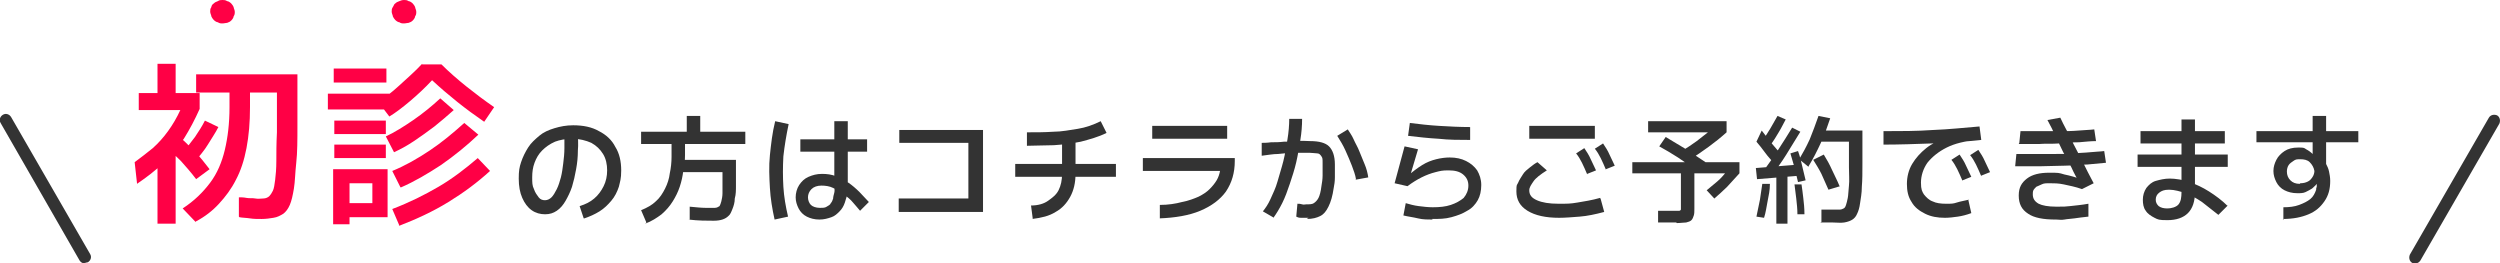
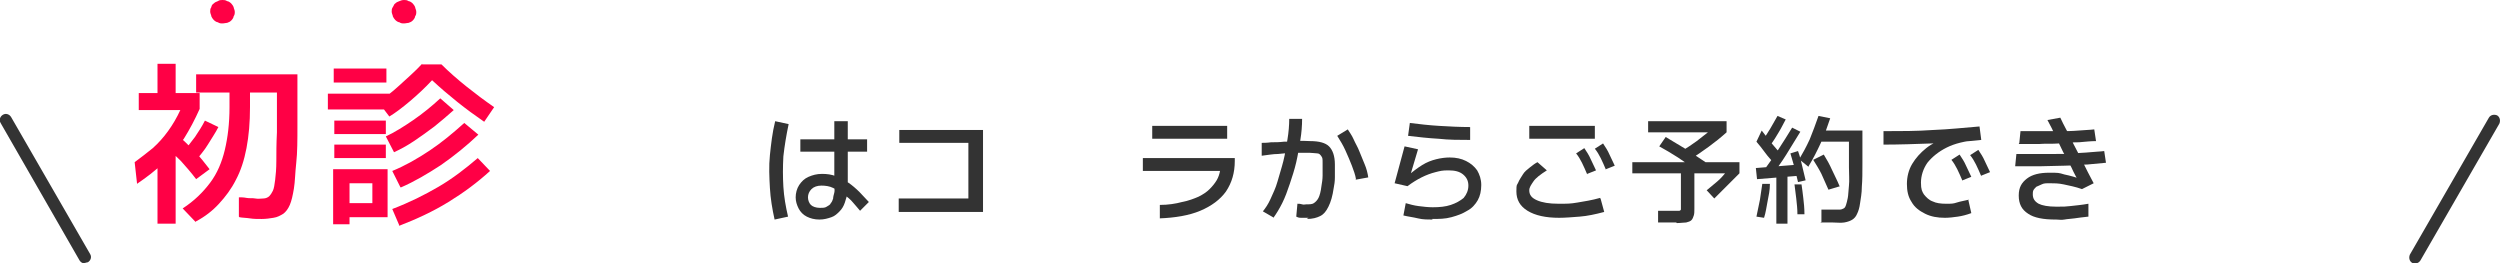
<svg xmlns="http://www.w3.org/2000/svg" id="_レイヤー_2" version="1.1" viewBox="0 0 427 45">
  <defs>
    <style>
      .st0 {
        fill: #ff0045;
      }

      .st1 {
        fill: #333;
      }
    </style>
  </defs>
  <g id="_レイヤー_1-2">
    <g>
      <path class="st0" d="M26.9,17.1v-6.2h3.1v6.2h-3.1ZM33.4,37.9l-2.2-2.3c2-1.3,3.5-2.8,4.7-4.4,1.2-1.6,2-3.5,2.5-5.6s.8-4.5.8-7.3v-4.1h3.5v4.1c0,2.6-.2,4.9-.6,7-.4,2.1-1,3.9-1.8,5.4-.8,1.6-1.8,2.9-2.9,4.1s-2.4,2.2-3.9,3h0ZM33.3,27.6l-2-1.6c.7-.9,1.4-1.8,2-2.6.6-.9,1.2-1.8,1.7-2.8l2.3,1.1c-.5,1-1.2,2-1.8,3s-1.4,1.9-2.2,2.9h0ZM33.5,30.6c-.9-1.2-1.8-2.2-2.6-3.1-.9-.9-1.8-1.7-2.8-2.5l1.9-2.2c1.2,1,2.2,2,3.2,3,1,1,1.8,2.1,2.6,3.1l-2.3,1.7h0ZM23.4,31.3l-.4-3.6c1.1-.8,2.1-1.6,3.1-2.4,1-.9,1.8-1.8,2.6-2.9s1.5-2.3,2.1-3.6h-7.1v-2.9h10.4v2.7c-.8,1.8-1.7,3.5-2.7,5.1-1.1,1.5-2.3,2.9-3.6,4.2s-2.8,2.4-4.4,3.5h0ZM26.9,38.2v-13.1h3.1v13.1h-3.1ZM40.8,37v-3.3c.4,0,.8,0,1.3.1s1,0,1.5.1,1,0,1.4,0c.4,0,.8-.2,1-.4.2-.2.4-.5.6-.9s.3-1.1.4-1.9.2-1.9.2-3.2c0-1.3,0-2.9.1-4.9,0-1.9,0-4.2,0-6.8h-13.8v-3.1h17.3c0,3.3,0,6.2,0,8.7s0,4.6-.2,6.4-.2,3.2-.4,4.4c-.2,1.2-.4,2.1-.7,2.8-.3.7-.7,1.2-1.1,1.5-.5.3-1,.6-1.7.7-.6.1-1.3.2-2,.2-.7,0-1.4,0-2-.1s-1.3-.1-1.8-.2h0Z" />
      <path class="st0" d="M68.2,38.5l-1.2-2.8c2.9-1.1,5.5-2.4,7.9-3.8,2.4-1.4,4.6-3.1,6.7-4.9l2.1,2.2c-2.2,2-4.5,3.7-7.1,5.3-2.6,1.6-5.4,2.9-8.5,4.1ZM68.4,32l-1.4-2.8c2.2-.9,4.3-2.1,6.4-3.5,2.1-1.4,4-3,5.9-4.7l2.4,2c-2,1.9-4.1,3.6-6.4,5.2-2.3,1.5-4.5,2.8-6.8,3.8h0ZM67.3,26l-1.4-2.7c1.5-.7,3.1-1.7,4.7-2.8,1.6-1.1,3.2-2.4,4.6-3.7l2.3,2c-1.1,1-2.2,1.9-3.3,2.8-1.2.9-2.3,1.7-3.5,2.5s-2.3,1.4-3.4,1.9h0ZM72.1,11h3.3c1.3,1.3,2.8,2.6,4.3,3.8,1.5,1.2,3.1,2.4,4.7,3.5l-1.7,2.5c-1.6-1.1-3.1-2.2-4.6-3.4-1.5-1.2-2.9-2.4-4.3-3.7-1.2,1.3-2.5,2.5-3.8,3.6s-2.5,2-3.5,2.6l-1.9-2.5c1.1-.7,2.3-1.6,3.6-2.8s2.7-2.4,3.9-3.7h0ZM59.7,38.3h-2.8v-9.4h9.3v8.2h-6.8v-2.4h4.2v-3.4h-3.9v7h0ZM57.1,27v-2.3h8.8v2.3h-8.8ZM57.1,22.9v-2.3h8.8v2.3h-8.8ZM56,18.7v-2.7h11.1v2.7s-11.1,0-11.1,0ZM57,14.1v-2.4h9v2.4h-9Z" />
-       <path class="st1" d="M99.7,37.3l-.7-2.1c1-.3,1.8-.7,2.5-1.3.7-.6,1.2-1.3,1.6-2.1s.6-1.7.6-2.7-.2-2-.7-2.8-1.1-1.4-2-1.9c-.9-.4-2-.7-3.2-.7s-2.2.2-3,.5c-.9.4-1.6.9-2.2,1.5-.6.6-1,1.3-1.3,2.1-.3.8-.4,1.6-.4,2.5s0,1.4.3,2c.2.6.5,1,.8,1.4s.7.5,1.1.5.8-.2,1.1-.5c.3-.3.6-.8.9-1.4.3-.6.5-1.3.7-2,.2-.8.3-1.6.4-2.4s.2-1.7.2-2.6c0-.9,0-1.7,0-2.5l2.3-.2c0,1,.1,2.1,0,3.1,0,1.1-.1,2.1-.3,3.2s-.4,2-.7,3c-.3.9-.7,1.7-1.1,2.4-.4.7-.9,1.3-1.5,1.7s-1.2.6-2,.6-1.6-.2-2.3-.7c-.7-.5-1.2-1.2-1.6-2.1-.4-.9-.6-2-.6-3.3s.1-1.9.4-2.8c.3-.9.7-1.7,1.2-2.5s1.2-1.4,1.9-2,1.6-1,2.6-1.3,2-.5,3.2-.5c1.7,0,3.2.3,4.4,1,1.2.6,2.2,1.5,2.8,2.7.7,1.1,1,2.5,1,4s-.2,1.9-.4,2.8c-.3.9-.7,1.7-1.3,2.4s-1.2,1.3-2,1.8-1.7.9-2.6,1.2h0Z" />
-       <path class="st1" d="M117.8,37.5v-2.2c1.1.1,2,.2,2.7.2.7,0,1.2,0,1.6,0,.4,0,.6-.2.8-.3.1-.2.2-.4.3-.8s.2-.9.2-1.4c0-.5,0-1.1,0-1.8,0-.6,0-1.2,0-1.8h-7.4v-2.1h9.7c0,.6,0,1.3,0,2.1s0,1.5,0,2.3c0,.8,0,1.5-.2,2.2,0,.7-.2,1.3-.4,1.8-.2.5-.4,1-.7,1.2-.5.5-1.3.8-2.5.8s-2.6,0-4.3-.2h0ZM110.4,38l-.9-2.1c1-.4,1.9-.9,2.5-1.5.7-.6,1.2-1.4,1.6-2.2.4-.8.7-1.7.8-2.6.2-.9.3-1.9.3-2.8,0-1,0-1.9,0-2.8h2.3c0,.8,0,1.6,0,2.5,0,.9-.1,1.8-.3,2.7-.1.9-.3,1.8-.6,2.7-.3.9-.7,1.7-1.2,2.5s-1.1,1.5-1.9,2.2c-.8.6-1.7,1.2-2.8,1.6h0ZM109.5,24.6v-2.1h17.8v2.1h-17.8ZM117.3,23.3v-3.5h2.3v3.5h-2.3Z" />
      <path class="st1" d="M136.7,25.9v-2.1h11.4v2.1h-11.4ZM132.3,37.5c-.4-1.8-.7-3.6-.8-5.4-.1-1.8-.2-3.7,0-5.6s.4-3.8.9-5.8l2.3.5c-.4,1.9-.7,3.7-.9,5.5-.1,1.8-.1,3.5,0,5.2.1,1.7.4,3.4.8,5.1l-2.3.5h0ZM140,37.5c-.9,0-1.6-.2-2.2-.5-.6-.3-1.1-.8-1.4-1.4-.3-.6-.5-1.2-.5-1.9s.2-1.5.6-2.1c.4-.6.9-1.1,1.6-1.4.7-.3,1.4-.5,2.3-.5s1.6.1,2.4.4c.8.3,1.5.7,2.1,1.1s1.3,1,1.9,1.6c.6.6,1.1,1.2,1.6,1.7l-1.5,1.5c-.3-.4-.8-.9-1.2-1.4s-1-1-1.6-1.4-1.2-.8-1.8-1.1-1.3-.4-2-.4-1.3.2-1.7.6c-.4.4-.6.9-.6,1.4s.2,1,.5,1.3.9.5,1.5.5.9,0,1.2-.2c.3-.2.6-.3.7-.6.2-.2.3-.5.4-.8,0-.3.1-.6.2-1s0-.7,0-1v-11.2h2.3v10.2c0,.6,0,1.2-.1,1.9,0,.6-.2,1.2-.4,1.8-.2.6-.5,1.1-.9,1.5s-.8.8-1.4,1-1.2.4-2.1.4h0Z" />
      <polygon class="st1" points="153.5 36.2 153.5 33.9 165.4 33.9 165.4 24.4 153.6 24.4 153.6 22.2 167.9 22.2 167.9 36.2 153.5 36.2" />
-       <path class="st1" d="M176.4,37.4l-.3-2.3c1.2,0,2.2-.3,2.9-.8s1.4-1,1.8-1.8c.4-.8.6-1.7.6-2.8v-6.4h2.3v6.4c0,1.5-.3,2.8-.9,3.9-.6,1.1-1.4,2-2.5,2.6-1.1.7-2.4,1-4,1.2h0ZM190.6,28v2.2h-17.2v-2.2h17.2ZM175.4,24.8v-2.2c1.6,0,3,0,4.5-.1,1.4,0,2.9-.3,4.2-.5s2.7-.7,3.9-1.3l1,2c-1.4.7-2.9,1.1-4.4,1.5-1.5.3-3,.5-4.6.6-1.6,0-3.1.1-4.6.1h0Z" />
      <path class="st1" d="M198.1,37.3v-2.3c1.4,0,2.7-.2,3.8-.5,1.1-.2,2.1-.6,2.8-.9.8-.4,1.4-.8,1.9-1.3.5-.5.9-1,1.2-1.5.3-.5.5-1.1.6-1.7s.2-1.1.2-1.6v-.5h2.3v.5c0,2-.5,3.7-1.5,5.2-1,1.4-2.5,2.5-4.4,3.3-1.9.8-4.3,1.2-7,1.3h0ZM209.6,21.5v2.2h-12.8v-2.2h12.8ZM210.1,27v2.2h-14.9v-2.2h14.9Z" />
      <path class="st1" d="M231.6,30.6c-.1-.7-.4-1.5-.7-2.3s-.7-1.7-1.1-2.6c-.4-.9-.9-1.7-1.4-2.5l1.8-1.1c.3.5.7,1,1,1.7s.7,1.3,1,2.1c.3.7.6,1.5.9,2.2s.5,1.5.6,2.2l-2.2.4h0ZM217.6,37.2l-1.9-1.1c.4-.5.9-1.2,1.3-2.1s.9-1.9,1.2-3,.7-2.3,1-3.5.5-2.5.7-3.7c.2-1.2.3-2.4.3-3.5h2.2c0,1.2-.1,2.4-.3,3.6-.2,1.2-.4,2.5-.7,3.8s-.7,2.5-1.1,3.7-.8,2.3-1.3,3.3c-.5,1-1,1.8-1.5,2.5h0ZM223.5,37.2c-.5,0-.9,0-1.3,0-.4,0-.6-.1-.8-.2l.2-2.2c.3,0,.5,0,.8.1s.5,0,.7,0c.6,0,1,0,1.3-.2.3-.2.6-.5.8-.9s.4-1.1.5-2c.1-.6.2-1.2.2-1.8,0-.6,0-1.3,0-2.1s0-.9-.2-1.2-.4-.5-.7-.5-.8-.1-1.3-.1c-.8,0-1.7,0-2.6,0-.9,0-1.8.1-2.8.2-.9,0-1.9.2-2.8.3v-2.2c.3,0,.9,0,1.6-.1.7,0,1.4,0,2.2-.1.8,0,1.6,0,2.3-.1s1.5,0,2.2,0c1.5,0,2.6.3,3.2.9s1,1.6,1,3.1,0,1.5,0,2.2-.1,1.3-.2,1.8c-.2,1.4-.5,2.4-.9,3.2s-.8,1.3-1.4,1.6c-.6.3-1.3.5-2.3.5h0Z" />
      <path class="st1" d="M251.1,23.9c-1.8,0-3.6,0-5.4-.2-1.8-.1-3.5-.3-5.2-.5l.3-2.2c1.6.2,3.3.4,5,.5,1.7.1,3.5.2,5.3.2v2.2h0ZM244.7,37.5c-.8,0-1.7,0-2.5-.2s-1.7-.3-2.5-.5l.4-2.1c.7.2,1.4.4,2.2.5.8.1,1.6.2,2.4.2,1.2,0,2.2-.1,3.1-.4s1.6-.7,2.2-1.2c.5-.6.8-1.3.8-2.1s-.3-1.4-.9-1.9c-.6-.5-1.4-.7-2.5-.7s-1.4.1-2.2.3-1.6.5-2.4.9c-.8.4-1.6.9-2.4,1.5l-2.2-.5,1.7-6.3,2.3.5-1.4,4.7-.3-.2c.8-.7,1.6-1.3,2.4-1.8.8-.5,1.6-.8,2.4-1,.8-.2,1.6-.3,2.3-.3,1.1,0,2,.2,2.8.6.8.4,1.4.9,1.9,1.6.4.7.7,1.5.7,2.5s-.2,1.9-.6,2.6-1,1.4-1.8,1.8c-.8.5-1.6.8-2.7,1.1s-2.1.3-3.3.3h0Z" />
      <path class="st1" d="M271.1,29.8c-.3-.7-.6-1.4-.9-2s-.6-1.1-1-1.6l1.4-.9c.4.6.8,1.2,1.1,1.9.3.6.6,1.3.9,1.9l-1.5.6h0ZM274.3,29c-.3-.7-.6-1.4-.9-2s-.6-1.1-1-1.6l1.4-.9c.4.6.8,1.2,1.1,1.9.3.6.6,1.3.9,1.9l-1.5.6h0ZM273.4,34l.6,2.2c-1.5.4-2.9.7-4.2.8s-2.5.2-3.5.2c-2.3,0-4.1-.4-5.4-1.2s-1.9-1.9-1.9-3.3.1-1,.3-1.5c.2-.5.5-.9.8-1.4s.7-.8,1.2-1.2.9-.7,1.3-.9l1.6,1.4c-1.1.7-1.9,1.3-2.3,1.9s-.7,1-.7,1.5c0,.8.4,1.3,1.3,1.7.9.4,2.1.6,3.7.6s2,0,3.2-.2,2.5-.4,3.9-.8h0ZM272.4,21.5v2.2h-11.2v-2.2h11.2Z" />
-       <path class="st1" d="M288.5,27.3l-1.1-1.6c.8-.5,1.6-1,2.4-1.6s1.5-1.2,2.3-1.8l.2.3h-10.8v-1.9h13.4v1.9c-1,.9-2,1.7-3.1,2.5s-2.1,1.5-3.3,2.2h0ZM290,29.2c-1.2-.8-2.4-1.6-3.4-2.3-1.1-.7-2.1-1.3-3.2-1.9l1.1-1.6c1.2.7,2.3,1.4,3.5,2.1,1.1.7,2.2,1.5,3.3,2.2l-1.3,1.5h0ZM286.3,38c-.5,0-1.1,0-1.6,0s-1,0-1.5,0v-2c.4,0,.9,0,1.4,0,.5,0,1,0,1.5,0s.5,0,.7,0,.2-.1.3-.2c0-.1,0-.3,0-.6v-6.3h2.3v6.7c0,.5,0,.9-.1,1.2s-.2.6-.4.8c-.2.2-.5.3-.9.4-.4,0-1,.1-1.6.1h0ZM292.8,33.9l-1.3-1.4c.6-.5,1.2-1,1.8-1.5.6-.5,1.1-1.1,1.6-1.7l.3.3h-16.4v-1.9h18.3v1.9c-.7.8-1.4,1.5-2.1,2.3-.7.7-1.5,1.4-2.3,2.1h0Z" />
+       <path class="st1" d="M288.5,27.3l-1.1-1.6c.8-.5,1.6-1,2.4-1.6s1.5-1.2,2.3-1.8l.2.3h-10.8v-1.9h13.4v1.9c-1,.9-2,1.7-3.1,2.5s-2.1,1.5-3.3,2.2h0ZM290,29.2c-1.2-.8-2.4-1.6-3.4-2.3-1.1-.7-2.1-1.3-3.2-1.9l1.1-1.6c1.2.7,2.3,1.4,3.5,2.1,1.1.7,2.2,1.5,3.3,2.2l-1.3,1.5h0ZM286.3,38c-.5,0-1.1,0-1.6,0s-1,0-1.5,0v-2c.4,0,.9,0,1.4,0,.5,0,1,0,1.5,0s.5,0,.7,0,.2-.1.3-.2c0-.1,0-.3,0-.6v-6.3h2.3v6.7c0,.5,0,.9-.1,1.2s-.2.6-.4.8c-.2.2-.5.3-.9.4-.4,0-1,.1-1.6.1h0ZM292.8,33.9l-1.3-1.4c.6-.5,1.2-1,1.8-1.5.6-.5,1.1-1.1,1.6-1.7l.3.3h-16.4v-1.9h18.3v1.9h0Z" />
      <path class="st1" d="M314.3,31.8l-2,.6c-.4-.9-.8-1.8-1.2-2.7-.4-.8-.9-1.6-1.4-2.4l1.8-.9c.5.8,1,1.7,1.4,2.6s.9,1.8,1.3,2.8h0ZM308.9,28.5l-1.6-1.3c.6-1,1.2-2.1,1.8-3.4.5-1.2,1-2.6,1.5-4l2,.4c-.5,1.5-1,2.9-1.6,4.2s-1.3,2.7-2.1,4h0ZM311.1,37.9v-2.1c.3,0,.6,0,1,0s.8,0,1.1,0,.7,0,1,0,.5-.1.7-.2.3-.3.4-.6.2-.7.3-1.2.1-1.2.2-2.1,0-1.9,0-3.1c0-1.2,0-2.7,0-4.4h-5.6v-1.9h7.9c0,2.1,0,3.9,0,5.5s0,2.9-.1,4.1c0,1.1-.2,2.1-.3,2.8-.1.8-.3,1.4-.5,1.8-.2.5-.5.8-.8,1-.3.2-.8.4-1.4.5s-1.3,0-2,0-1.4,0-2.1,0h0ZM308.2,36.6h-1.2c0-.9-.1-1.8-.2-2.7-.1-.8-.2-1.6-.3-2.4h1.2c.1.6.2,1.5.3,2.3s.2,1.8.2,2.8ZM301.3,37.2l-1.3-.2c.2-1,.4-2,.6-2.9.1-.9.3-1.8.4-2.7h1.3c0,1.1-.2,2-.4,3s-.3,1.9-.6,2.8h0ZM305.3,38.2h-1.9v-8.7h1.9v8.7ZM308.4,30.8l-1.3.3c-.2-.9-.4-1.7-.6-2.5-.2-.8-.5-1.6-.7-2.4l1.3-.4c.3.8.5,1.6.7,2.5.2.8.4,1.7.6,2.5h0ZM307.3,28.1l.2,1.9-7.4.6-.2-1.9,7.4-.6ZM302.5,30.1l-1.3-.9c.9-1.2,1.7-2.4,2.5-3.6.8-1.2,1.6-2.5,2.4-3.8l1.4.7c-.8,1.3-1.6,2.6-2.4,3.9s-1.7,2.5-2.5,3.6h0ZM302.4,24.9l-1.4-.8c.5-.8,1-1.5,1.4-2.2.4-.7.8-1.4,1.2-2.1l1.4.6c-.4.7-.7,1.4-1.2,2.2-.4.7-.9,1.5-1.5,2.3h0ZM304.4,26.6l-1.2,1.5c-.6-.7-1.2-1.3-1.7-2s-1-1.3-1.5-1.9l.9-1.9c.7.9,1.3,1.7,1.8,2.3s1.1,1.3,1.7,1.9h0Z" />
      <path class="st1" d="M335.2,30.9c-.3-.7-.6-1.4-.9-2s-.6-1.1-1-1.6l1.4-.9c.4.6.8,1.2,1.1,1.9.3.6.6,1.3.9,1.9l-1.5.6h0ZM338.4,30.1c-.3-.7-.6-1.4-.9-2s-.6-1.1-1-1.6l1.4-.9c.4.6.8,1.2,1.1,1.9.3.6.6,1.3.9,1.9l-1.5.6h0ZM336.2,34.2l.5,2.2c-.8.3-1.6.5-2.3.6s-1.5.2-2.2.2c-1.3,0-2.4-.2-3.4-.7-1-.5-1.8-1.1-2.3-2-.6-.9-.8-1.9-.8-3.1s.3-2.4.9-3.4c.6-1,1.4-1.9,2.4-2.7,1-.8,2.3-1.4,3.7-1.9,1.4-.5,3-.8,4.8-1l.2,1.5c-2.1.2-3.8.6-5.2,1.3-1.4.7-2.5,1.6-3.3,2.6-.7,1-1.1,2.2-1.1,3.4s.2,1.5.5,2c.4.5.9,1,1.5,1.2.6.3,1.4.4,2.3.4s1.2,0,1.8-.2,1.3-.3,2.1-.5h0ZM338.1,21.6l.3,2.3c-2.8.3-5.5.5-8.4.6s-5.6.2-8.3.2v-2.3c2.9,0,5.7,0,8.5-.2,2.7-.1,5.4-.4,7.9-.6h0Z" />
      <path class="st1" d="M351.1,37.5c-2.1,0-3.7-.3-4.7-1-1.1-.7-1.6-1.7-1.6-3.1s.5-2.2,1.4-2.9,2.2-1,3.8-1,1.6,0,2.6.3c1,.2,2,.5,3.2.9l-.6.6c-.5-.9-1-1.8-1.4-2.7-.5-.9-.9-1.8-1.4-2.6-.4-.9-.9-1.8-1.3-2.7s-.9-1.9-1.4-2.8l2.2-.4c.3.6.6,1.3,1,2s.8,1.6,1.2,2.4.9,1.7,1.3,2.5c.4.8.8,1.6,1.2,2.4.4.7.7,1.4,1,1.9l-2,1c-1.1-.4-2.2-.6-3.1-.8-.9-.2-1.7-.2-2.4-.2s-1,0-1.4.2-.7.3-.9.4c-.2.2-.4.4-.5.6s-.1.5-.1.7c0,.7.3,1.2,1,1.6.6.3,1.6.5,3,.5s1.5,0,2.4-.1,2-.2,3.1-.4v2.2c-1,.1-1.7.2-2.4.3s-1.2.1-1.7.2-1,0-1.4,0h0ZM344.2,28.3l.2-2c1,0,2.1,0,3.2,0,1.1,0,2.2,0,3.3,0,1.1,0,2.2,0,3.2-.1s2-.1,2.9-.2,1.7-.1,2.4-.2l.3,2c-.9.1-2,.2-3.2.3-1.2,0-2.5.2-3.9.2s-2.8.1-4.2.1c-1.4,0-2.8,0-4.2,0h0ZM344.9,24.4l.2-2c1,0,2.1,0,3.2,0s2.3,0,3.4,0,2.2,0,3.3-.1,1.9-.1,2.7-.2l.3,2c-.8,0-1.8.1-2.9.2-1.1,0-2.2.1-3.4.2s-2.4,0-3.5.1c-1.2,0-2.3,0-3.4,0h0Z" />
-       <path class="st1" d="M380.5,26.4v2.1h-15.4v-2.1h15.4ZM380,22.4v2.1h-14.4v-2.1h14.4ZM380.5,35.1l-1.6,1.6c-1-.8-1.9-1.5-2.8-2.2-.9-.6-1.9-1.2-2.8-1.5s-1.9-.6-2.8-.6-1.3.2-1.7.5-.6.7-.6,1.2.2.8.5,1.1c.4.3.9.4,1.5.4s1.5-.2,1.9-.7.5-1.2.5-2.1v-12.4h2.3v12.4c0,1.6-.4,2.8-1.2,3.6s-2,1.2-3.5,1.2-1.6-.1-2.2-.4-1.2-.7-1.5-1.2c-.4-.5-.5-1.2-.5-1.9s.2-1.4.6-2c.4-.5.9-1,1.6-1.2s1.5-.4,2.4-.4,2.3.2,3.4.6,2.2.9,3.3,1.6c1.1.7,2.2,1.5,3.2,2.5h0Z" />
-       <path class="st1" d="M385.4,24.3v-1.9h8.7c2.9,0,5.8,0,8.7,0v1.9c-2.9,0-5.8,0-8.7,0h-8.7ZM392.9,31.3c.5,0,.9-.1,1.3-.3.4-.2.6-.5.8-.8s.3-.7.3-1c-.1-.6-.4-1.1-.8-1.5s-1-.5-1.6-.5-.8,0-1.2.3c-.3.2-.6.4-.8.7s-.3.7-.3,1.1c0,.6.2,1.1.6,1.5.4.4.9.6,1.6.6ZM390,37.6v-2.2c1,0,1.9-.1,2.7-.4s1.4-.6,1.9-1c.5-.4.8-1,1-1.6,0-.2,0-.3.1-.5,0-.1,0-.3,0-.5-.2.3-.5.5-.8.8-.3.2-.7.4-1.1.6s-.9.2-1.4.2c-.9,0-1.6-.2-2.2-.5-.6-.3-1.1-.8-1.4-1.4s-.5-1.2-.5-1.9.2-1.3.5-1.9.8-1.1,1.4-1.5c.6-.4,1.4-.6,2.3-.6s1,0,1.4.3c.4.2.8.5,1.1.8v-6.5h2.3v8.2c.2.4.4.8.5,1.3.1.5.2,1,.2,1.6,0,1.4-.3,2.5-1,3.5s-1.5,1.7-2.7,2.2c-1.2.5-2.6.8-4.4.8h0Z" />
      <path class="st1" d="M412.5,45c-.2,0-.3,0-.5-.1-.5-.3-.6-.9-.4-1.4l13.5-23.4c.3-.5.9-.6,1.4-.4.5.3.6.9.4,1.4l-13.5,23.4c-.2.3-.5.5-.9.5Z" />
      <path class="st1" d="M14.5,45c-.4,0-.7-.2-.9-.5L.1,21c-.3-.5-.1-1.1.4-1.4.5-.3,1.1-.1,1.4.4l13.5,23.4c.3.5.1,1.1-.4,1.4-.2,0-.3.1-.5.1h0Z" />
      <path class="st0" d="M38,0c.3,0,.5,0,.8.2.2,0,.5.2.7.4.2.2.3.4.4.6,0,.2.2.5.2.8s0,.5-.2.8c0,.2-.2.5-.4.7-.2.2-.4.3-.7.4-.2,0-.5.1-.8.1s-.5,0-.8-.2c-.2,0-.5-.2-.7-.4-.2-.2-.3-.4-.4-.6,0-.2-.2-.5-.2-.8s0-.5.2-.8c0-.2.2-.5.4-.6.2-.2.4-.3.7-.4C37.5,0,37.7,0,38,0Z" />
      <path class="st0" d="M69,0c.3,0,.5,0,.8.2.2,0,.5.2.7.4.2.2.3.4.4.6,0,.2.2.5.2.8s0,.5-.2.8c0,.2-.2.5-.4.7-.2.2-.4.3-.7.4-.2,0-.5.1-.8.1s-.5,0-.8-.2c-.2,0-.5-.2-.7-.4-.2-.2-.3-.4-.4-.6,0-.2-.2-.5-.2-.8s0-.5.2-.8.2-.5.4-.6c.2-.2.4-.3.7-.4.2-.1.5-.2.8-.2Z" />
    </g>
  </g>
</svg>